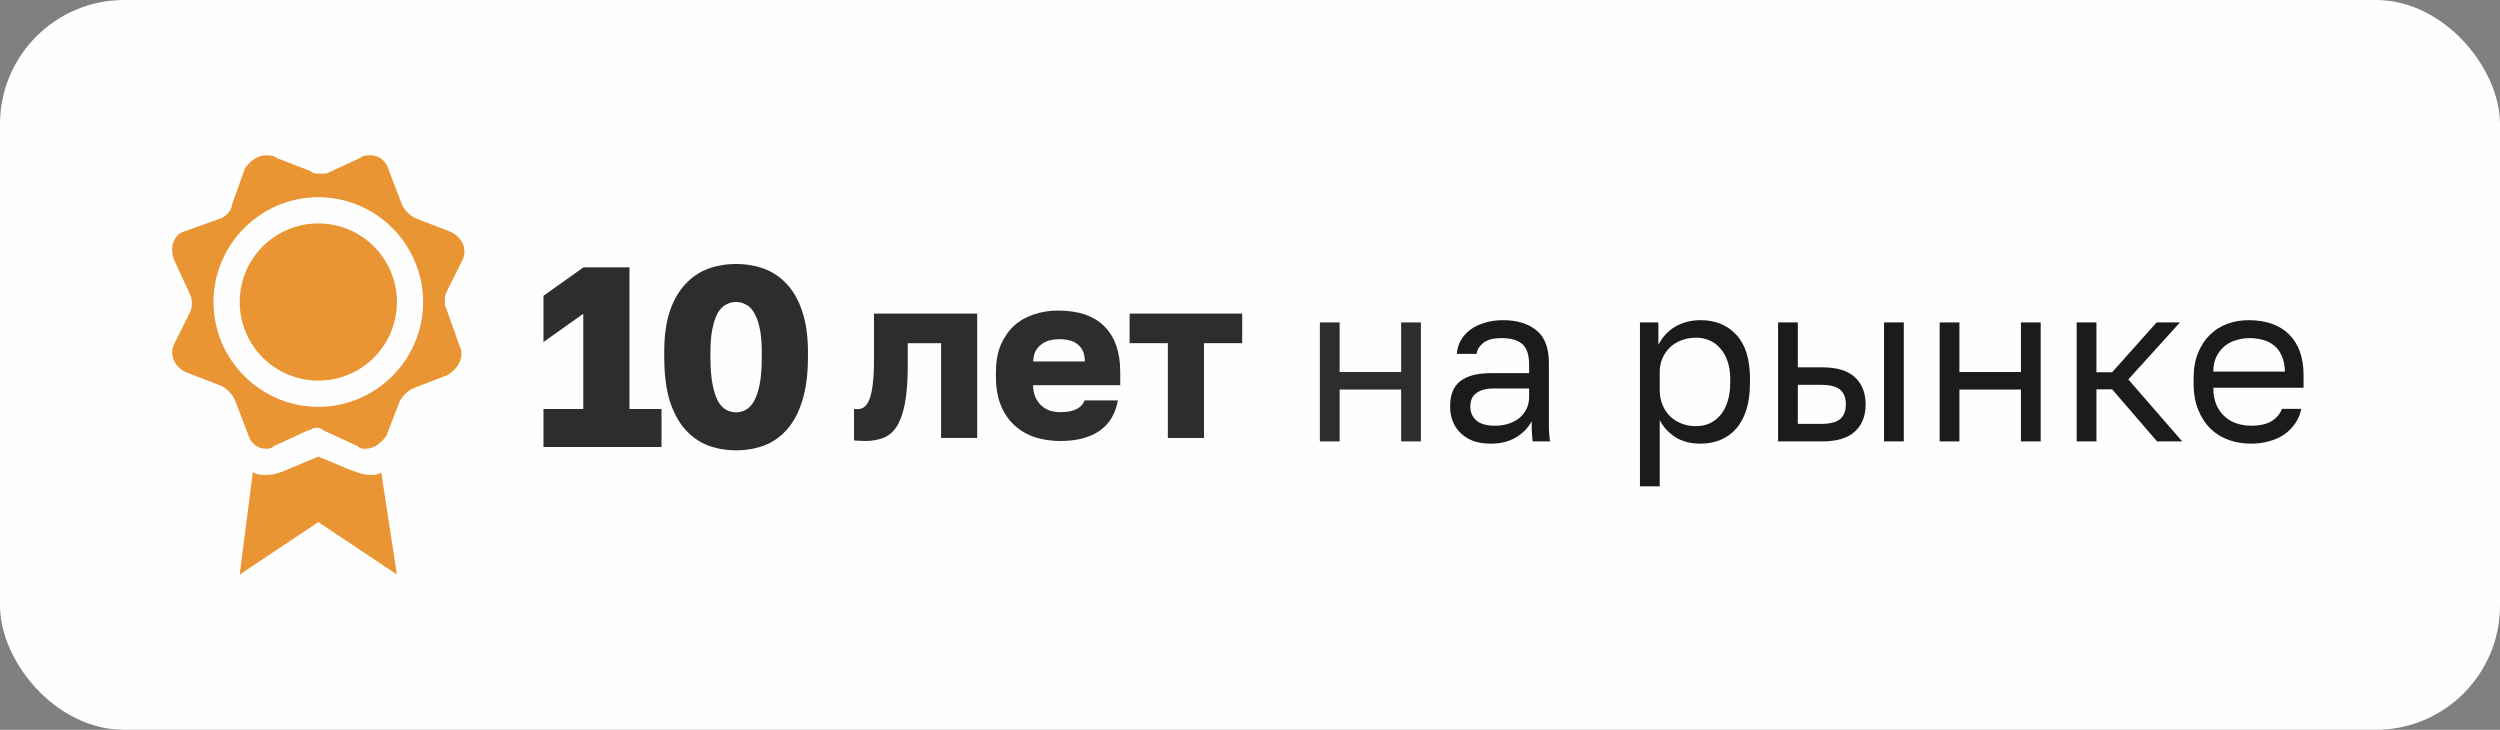
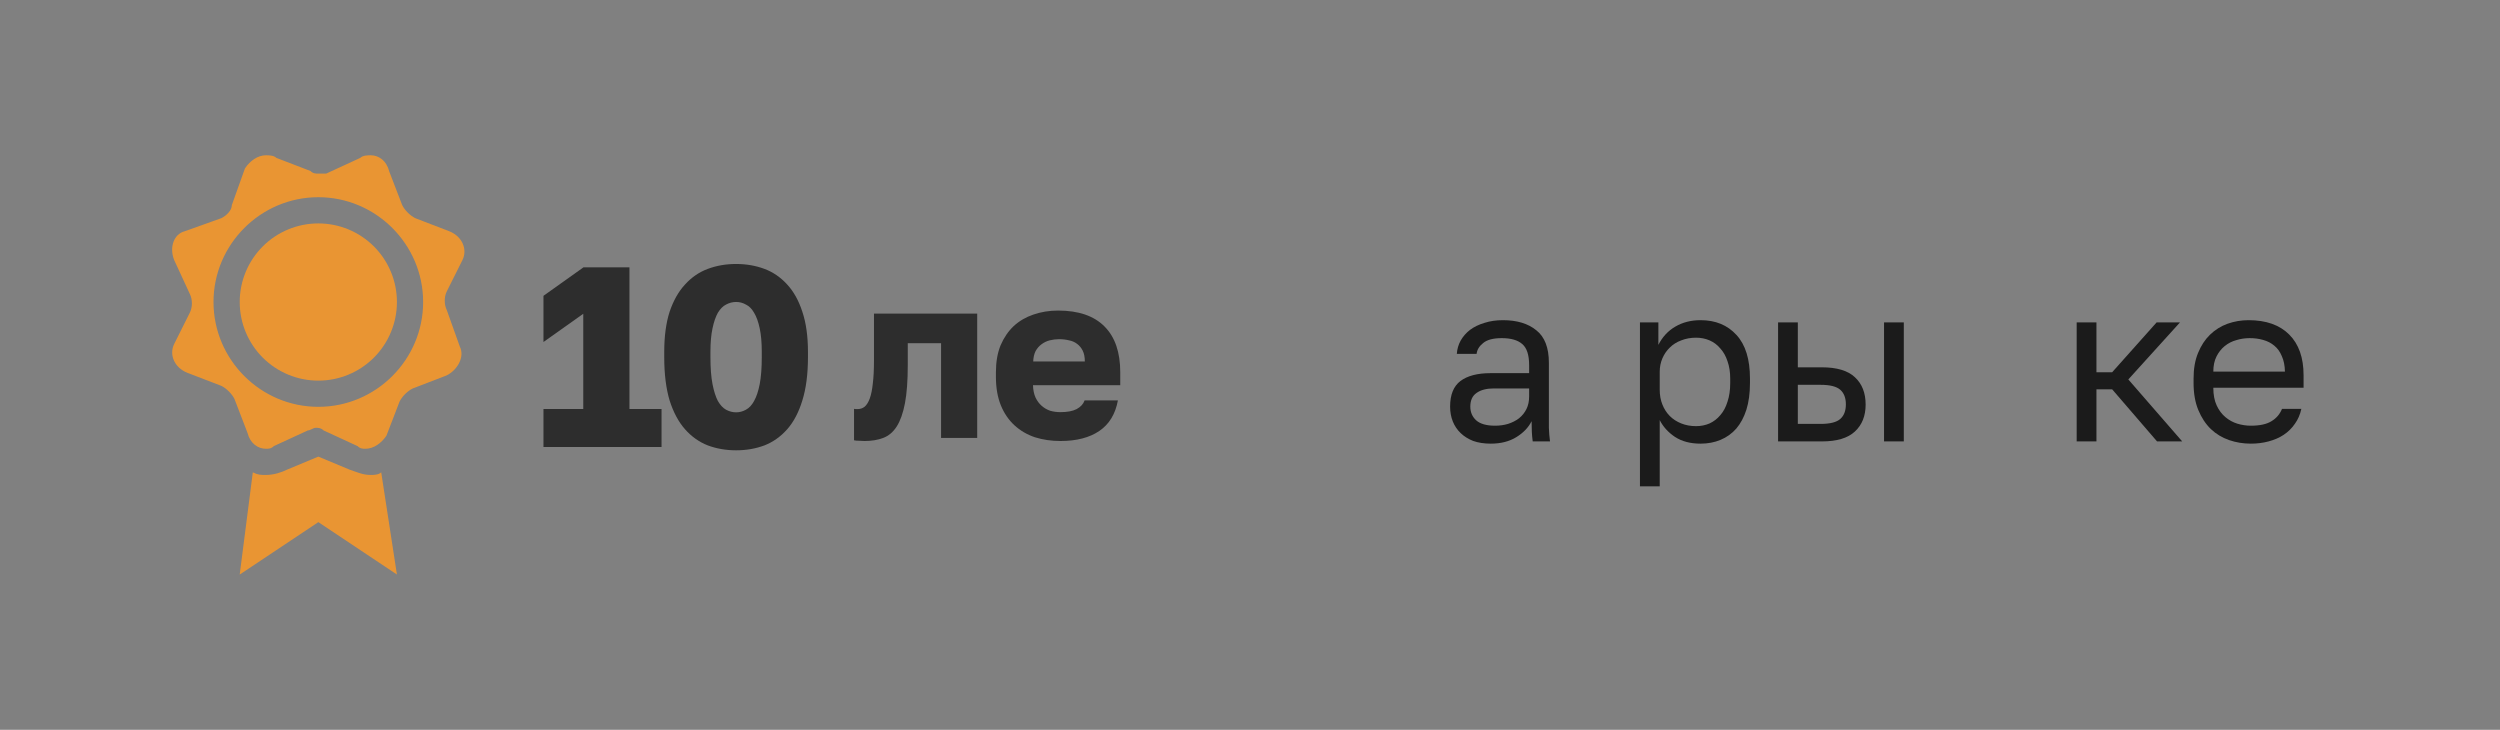
<svg xmlns="http://www.w3.org/2000/svg" width="161" height="47" viewBox="0 0 161 47" fill="none">
  <rect x="0" y="0" width="161" height="47" fill="#808080" stroke="none" />
-   <rect width="161" height="47" rx="8" fill="#FEFEFE" />
  <path d="M144.953 28.571C144.461 28.571 143.993 28.494 143.55 28.34C143.107 28.186 142.716 27.95 142.379 27.631C142.042 27.304 141.772 26.894 141.569 26.402C141.367 25.911 141.266 25.333 141.266 24.668V24.378C141.266 23.742 141.362 23.193 141.555 22.73C141.748 22.258 142.003 21.867 142.321 21.559C142.649 21.241 143.025 21.005 143.449 20.851C143.883 20.696 144.336 20.619 144.808 20.619C145.936 20.619 146.808 20.928 147.425 21.544C148.042 22.161 148.35 23.034 148.35 24.161V24.971H142.538C142.538 25.424 142.61 25.805 142.755 26.113C142.899 26.422 143.087 26.672 143.319 26.865C143.55 27.058 143.805 27.198 144.085 27.285C144.374 27.371 144.663 27.415 144.953 27.415C145.531 27.415 145.974 27.318 146.283 27.125C146.601 26.933 146.827 26.668 146.962 26.33H148.206C148.129 26.697 147.989 27.019 147.786 27.299C147.594 27.578 147.353 27.815 147.063 28.007C146.784 28.191 146.461 28.33 146.095 28.427C145.738 28.523 145.357 28.571 144.953 28.571ZM144.88 21.776C144.581 21.776 144.292 21.819 144.013 21.906C143.733 21.983 143.483 22.113 143.261 22.296C143.049 22.47 142.875 22.692 142.74 22.961C142.605 23.231 142.538 23.554 142.538 23.93H147.15C147.141 23.535 147.073 23.202 146.948 22.933C146.832 22.653 146.673 22.431 146.471 22.267C146.268 22.094 146.027 21.969 145.748 21.892C145.478 21.814 145.189 21.776 144.88 21.776Z" fill="#1B1B1B" />
  <path d="M133.738 20.764H135.011V23.973H136.023L138.885 20.764H140.389L137.064 24.436L140.534 28.427H138.914L136.023 25.072H135.011V28.427H133.738V20.764Z" fill="#1B1B1B" />
-   <path d="M124.914 20.764H126.186V23.959H130.148V20.764H131.42V28.427H130.148V25.087H126.186V28.427H124.914V20.764Z" fill="#1B1B1B" />
  <path d="M114.508 20.764H115.78V23.655H117.327C118.291 23.655 119 23.867 119.453 24.291C119.915 24.716 120.147 25.304 120.147 26.055C120.147 26.788 119.915 27.366 119.453 27.791C119 28.215 118.291 28.427 117.327 28.427H114.508V20.764ZM117.255 27.299C117.853 27.299 118.272 27.193 118.513 26.981C118.754 26.769 118.874 26.456 118.874 26.041C118.874 25.627 118.754 25.313 118.513 25.101C118.272 24.889 117.853 24.783 117.255 24.783H115.78V27.299H117.255ZM121.332 20.764H122.605V28.427H121.332V20.764Z" fill="#1B1B1B" />
  <path d="M105.613 20.764H106.799V22.21C107.059 21.699 107.421 21.308 107.883 21.038C108.356 20.759 108.9 20.619 109.517 20.619C110.481 20.619 111.252 20.937 111.83 21.573C112.409 22.2 112.698 23.135 112.698 24.378V24.668C112.698 25.323 112.621 25.896 112.467 26.388C112.312 26.87 112.095 27.275 111.816 27.602C111.536 27.921 111.199 28.162 110.804 28.326C110.418 28.489 109.989 28.571 109.517 28.571C108.862 28.571 108.312 28.427 107.869 28.137C107.435 27.848 107.107 27.487 106.886 27.053V31.318H105.613V20.764ZM109.228 27.444C109.536 27.444 109.825 27.386 110.095 27.27C110.365 27.145 110.597 26.966 110.789 26.735C110.992 26.504 111.146 26.215 111.252 25.867C111.368 25.52 111.426 25.12 111.426 24.668V24.378C111.426 23.964 111.368 23.593 111.252 23.265C111.146 22.937 110.992 22.663 110.789 22.441C110.597 22.21 110.365 22.036 110.095 21.92C109.825 21.805 109.536 21.747 109.228 21.747C108.881 21.747 108.563 21.805 108.274 21.92C107.984 22.026 107.739 22.181 107.536 22.383C107.334 22.576 107.175 22.807 107.059 23.077C106.943 23.347 106.886 23.636 106.886 23.945V25.101C106.886 25.448 106.943 25.766 107.059 26.055C107.175 26.345 107.334 26.59 107.536 26.793C107.739 26.995 107.984 27.154 108.274 27.27C108.563 27.386 108.881 27.444 109.228 27.444Z" fill="#1B1B1B" />
  <path d="M96.004 28.571C95.58 28.571 95.204 28.513 94.876 28.398C94.558 28.273 94.288 28.104 94.066 27.892C93.845 27.68 93.676 27.429 93.56 27.14C93.445 26.851 93.387 26.533 93.387 26.186C93.387 25.424 93.608 24.875 94.052 24.537C94.505 24.2 95.151 24.031 95.989 24.031H98.476V23.511C98.476 22.855 98.327 22.402 98.028 22.152C97.739 21.901 97.3 21.776 96.712 21.776C96.163 21.776 95.763 21.882 95.512 22.094C95.261 22.296 95.122 22.528 95.093 22.788H93.82C93.84 22.48 93.922 22.195 94.066 21.935C94.221 21.665 94.423 21.434 94.674 21.241C94.934 21.048 95.242 20.899 95.599 20.793C95.956 20.677 96.351 20.619 96.784 20.619C97.691 20.619 98.409 20.836 98.939 21.27C99.478 21.694 99.748 22.393 99.748 23.366V26.475C99.748 26.88 99.748 27.236 99.748 27.545C99.758 27.843 99.782 28.137 99.821 28.427H98.707C98.678 28.205 98.659 27.998 98.65 27.805C98.64 27.602 98.635 27.376 98.635 27.125C98.433 27.53 98.105 27.872 97.652 28.152C97.199 28.431 96.65 28.571 96.004 28.571ZM96.278 27.415C96.577 27.415 96.857 27.376 97.117 27.299C97.387 27.212 97.623 27.092 97.825 26.938C98.028 26.774 98.187 26.576 98.303 26.345C98.418 26.113 98.476 25.843 98.476 25.535V25.015H96.206C95.734 25.015 95.363 25.111 95.093 25.304C94.823 25.487 94.688 25.781 94.688 26.186C94.688 26.542 94.813 26.836 95.064 27.068C95.324 27.299 95.729 27.415 96.278 27.415Z" fill="#1B1B1B" />
-   <path d="M85 20.764H86.272V23.959H90.234V20.764H91.506V28.427H90.234V25.087H86.272V28.427H85V20.764Z" fill="#2D2D2D" />
-   <path d="M75.209 22.1H72.746V20.196H79.998V22.1H77.536V28.204H75.209V22.1Z" fill="#2D2D2D" />
  <path d="M68.292 28.401C67.707 28.401 67.159 28.32 66.645 28.159C66.141 27.988 65.703 27.731 65.33 27.388C64.958 27.046 64.665 26.618 64.454 26.104C64.243 25.58 64.137 24.971 64.137 24.276V23.974C64.137 23.309 64.237 22.73 64.439 22.236C64.65 21.743 64.933 21.33 65.285 20.997C65.648 20.665 66.071 20.418 66.554 20.257C67.048 20.086 67.576 20 68.141 20C69.46 20 70.457 20.343 71.132 21.027C71.807 21.702 72.144 22.684 72.144 23.974V24.805H66.524C66.534 25.117 66.589 25.384 66.69 25.605C66.791 25.817 66.922 25.993 67.083 26.134C67.244 26.275 67.425 26.381 67.627 26.451C67.838 26.512 68.06 26.542 68.292 26.542C68.735 26.542 69.082 26.477 69.334 26.346C69.596 26.205 69.767 26.018 69.848 25.787H71.993C71.832 26.663 71.434 27.318 70.8 27.751C70.165 28.184 69.329 28.401 68.292 28.401ZM68.216 21.843C68.005 21.843 67.798 21.869 67.597 21.919C67.405 21.969 67.229 22.055 67.068 22.176C66.917 22.287 66.791 22.433 66.69 22.614C66.6 22.795 66.549 23.017 66.539 23.279H69.863C69.863 22.997 69.818 22.765 69.727 22.584C69.636 22.402 69.516 22.256 69.364 22.145C69.223 22.035 69.052 21.959 68.851 21.919C68.649 21.869 68.438 21.843 68.216 21.843Z" fill="#2D2D2D" />
  <path d="M55.68 28.401C55.599 28.401 55.483 28.395 55.332 28.385C55.191 28.385 55.081 28.375 55 28.355V26.331C55.05 26.341 55.126 26.346 55.227 26.346C55.398 26.346 55.549 26.295 55.68 26.195C55.811 26.084 55.922 25.907 56.012 25.666C56.103 25.414 56.168 25.092 56.209 24.699C56.259 24.296 56.284 23.802 56.284 23.218V20.196H62.932V28.204H60.605V22.1H58.46V23.52C58.46 24.517 58.4 25.333 58.279 25.968C58.158 26.602 57.981 27.101 57.75 27.464C57.518 27.826 57.226 28.073 56.873 28.204C56.531 28.335 56.133 28.401 55.68 28.401Z" fill="#2D2D2D" />
  <path d="M47.405 29C46.755 29 46.149 28.895 45.587 28.686C45.025 28.466 44.535 28.119 44.116 27.645C43.697 27.171 43.367 26.554 43.124 25.793C42.893 25.022 42.777 24.091 42.777 23V22.669C42.777 21.656 42.893 20.791 43.124 20.074C43.367 19.358 43.697 18.774 44.116 18.322C44.535 17.86 45.025 17.523 45.587 17.314C46.149 17.105 46.755 17 47.405 17C48.056 17 48.662 17.105 49.224 17.314C49.786 17.523 50.276 17.86 50.695 18.322C51.113 18.774 51.438 19.358 51.67 20.074C51.912 20.791 52.033 21.656 52.033 22.669V23C52.033 24.091 51.912 25.022 51.67 25.793C51.438 26.554 51.113 27.171 50.695 27.645C50.276 28.119 49.786 28.466 49.224 28.686C48.662 28.895 48.056 29 47.405 29ZM47.405 26.554C47.626 26.554 47.835 26.499 48.033 26.388C48.243 26.278 48.419 26.091 48.562 25.826C48.717 25.551 48.838 25.187 48.926 24.735C49.014 24.273 49.058 23.694 49.058 23V22.669C49.058 22.063 49.014 21.556 48.926 21.149C48.838 20.73 48.717 20.394 48.562 20.14C48.419 19.887 48.243 19.711 48.033 19.612C47.835 19.501 47.626 19.446 47.405 19.446C47.185 19.446 46.97 19.501 46.761 19.612C46.562 19.711 46.386 19.887 46.232 20.14C46.089 20.394 45.973 20.73 45.885 21.149C45.797 21.556 45.752 22.063 45.752 22.669V23C45.752 23.694 45.797 24.273 45.885 24.735C45.973 25.187 46.089 25.551 46.232 25.826C46.386 26.091 46.562 26.278 46.761 26.388C46.97 26.499 47.185 26.554 47.405 26.554Z" fill="#2D2D2D" />
  <path d="M35 26.339H37.562V20.207L35 22.025V19.05L37.578 17.215H40.537V26.339H42.603V28.785H35V26.339Z" fill="#2D2D2D" />
  <path d="M23.875 30.587C23.368 30.587 23.031 30.419 22.525 30.25L20.5 29.406L18.475 30.25C18.137 30.419 17.631 30.587 17.125 30.587C16.787 30.587 16.618 30.587 16.281 30.419L15.437 37L20.5 33.625L25.562 37L24.55 30.419C24.381 30.587 24.043 30.587 23.875 30.587ZM28.768 19.956C28.6 19.619 28.6 19.113 28.768 18.775L29.781 16.75C30.118 16.075 29.781 15.231 28.937 14.894L26.743 14.05C26.406 13.881 26.068 13.544 25.9 13.206L25.056 11.012C24.887 10.338 24.381 10 23.875 10C23.706 10 23.368 10 23.2 10.169L21.006 11.181H20.5C20.331 11.181 20.162 11.181 19.993 11.012L17.8 10.169C17.631 10 17.293 10 17.125 10C16.618 10 16.112 10.338 15.775 10.844L14.931 13.206C14.931 13.544 14.593 13.881 14.256 14.05L11.893 14.894C11.218 15.062 10.881 15.906 11.218 16.75L12.231 18.944C12.4 19.281 12.4 19.788 12.231 20.125L11.218 22.15C10.881 22.825 11.218 23.669 12.062 24.006L14.256 24.85C14.593 25.019 14.931 25.356 15.1 25.694L15.943 27.887C16.112 28.562 16.618 28.9 17.125 28.9C17.293 28.9 17.462 28.9 17.631 28.731L19.825 27.719C19.993 27.719 20.162 27.55 20.331 27.55C20.5 27.55 20.668 27.55 20.837 27.719L23.031 28.731C23.2 28.9 23.368 28.9 23.537 28.9C24.043 28.9 24.55 28.562 24.887 28.056L25.731 25.863C25.9 25.525 26.237 25.188 26.575 25.019L28.768 24.175C29.443 23.837 29.95 22.994 29.612 22.319L28.768 19.956ZM20.5 26.2C16.787 26.2 13.75 23.163 13.75 19.45C13.75 15.738 16.787 12.7 20.5 12.7C24.212 12.7 27.25 15.738 27.25 19.45C27.25 23.163 24.212 26.2 20.5 26.2Z" fill="#E99533" />
  <path d="M25.562 19.45C25.562 20.793 25.029 22.081 24.08 23.03C23.13 23.979 21.843 24.513 20.5 24.513C19.157 24.513 17.87 23.979 16.92 23.03C15.971 22.081 15.438 20.793 15.438 19.45C15.438 18.108 15.971 16.82 16.92 15.87C17.87 14.921 19.157 14.388 20.5 14.388C21.843 14.388 23.13 14.921 24.08 15.87C25.029 16.82 25.562 18.108 25.562 19.45Z" fill="#E99533" />
</svg>